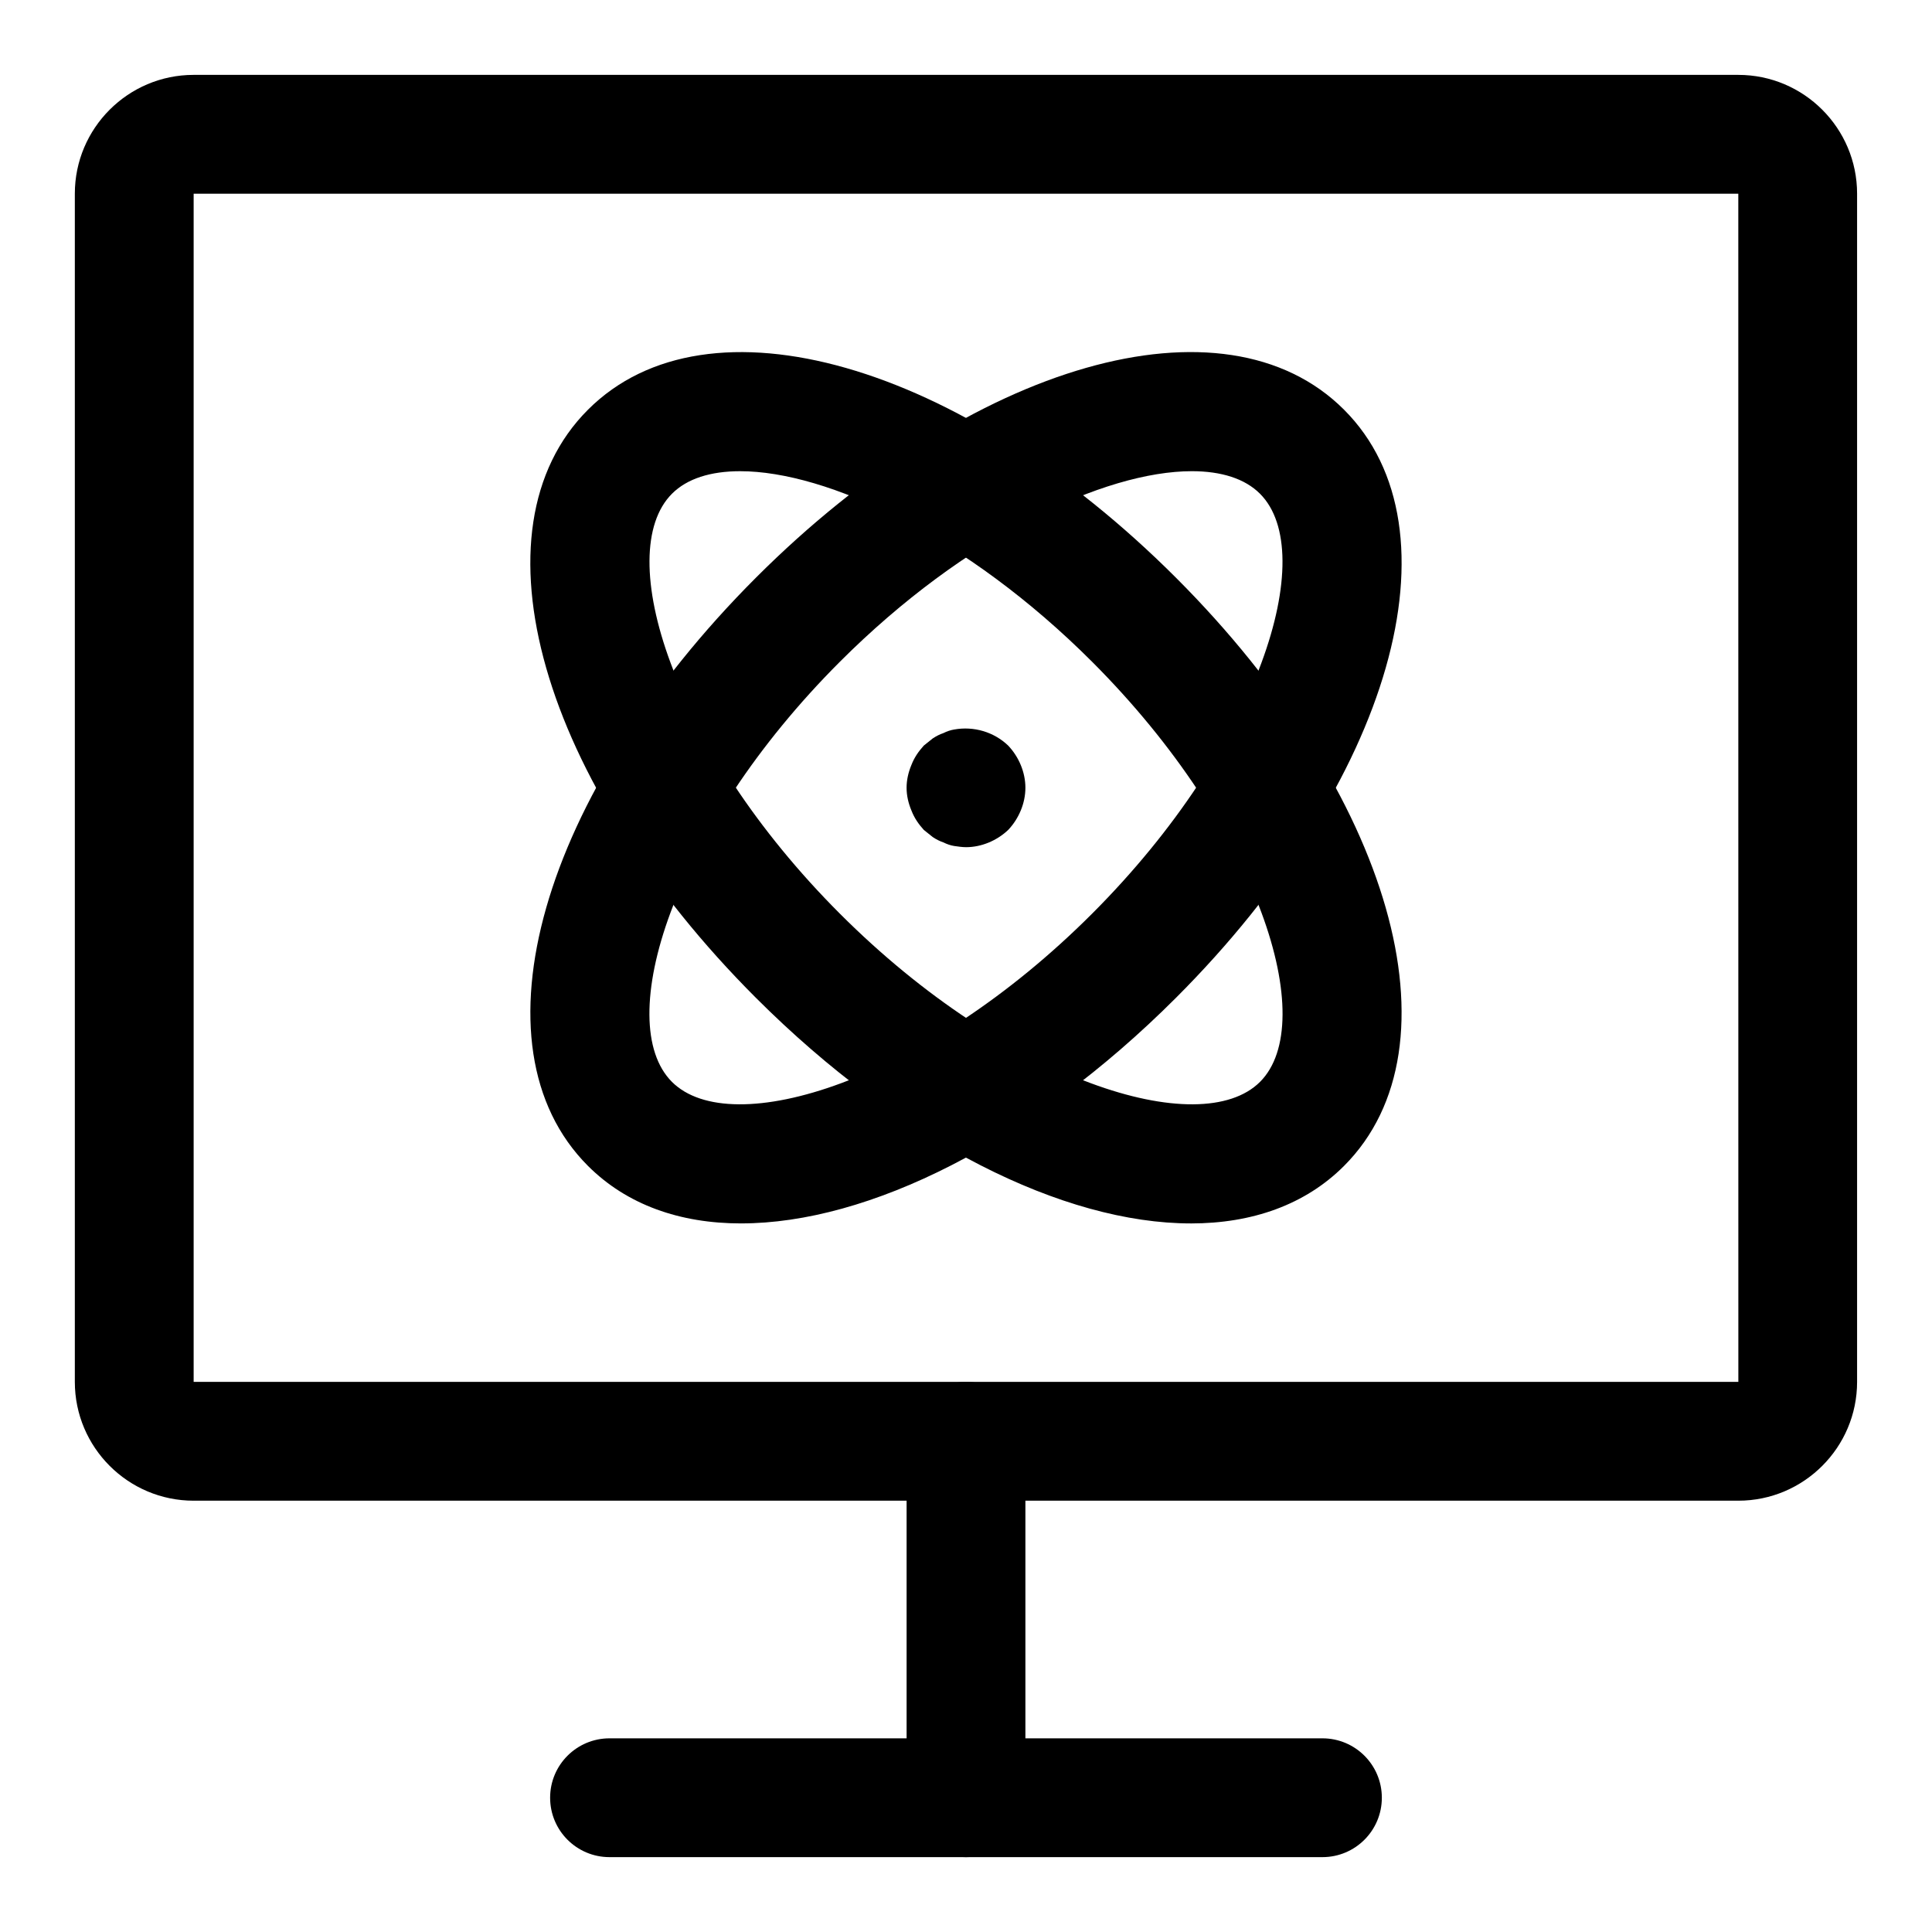
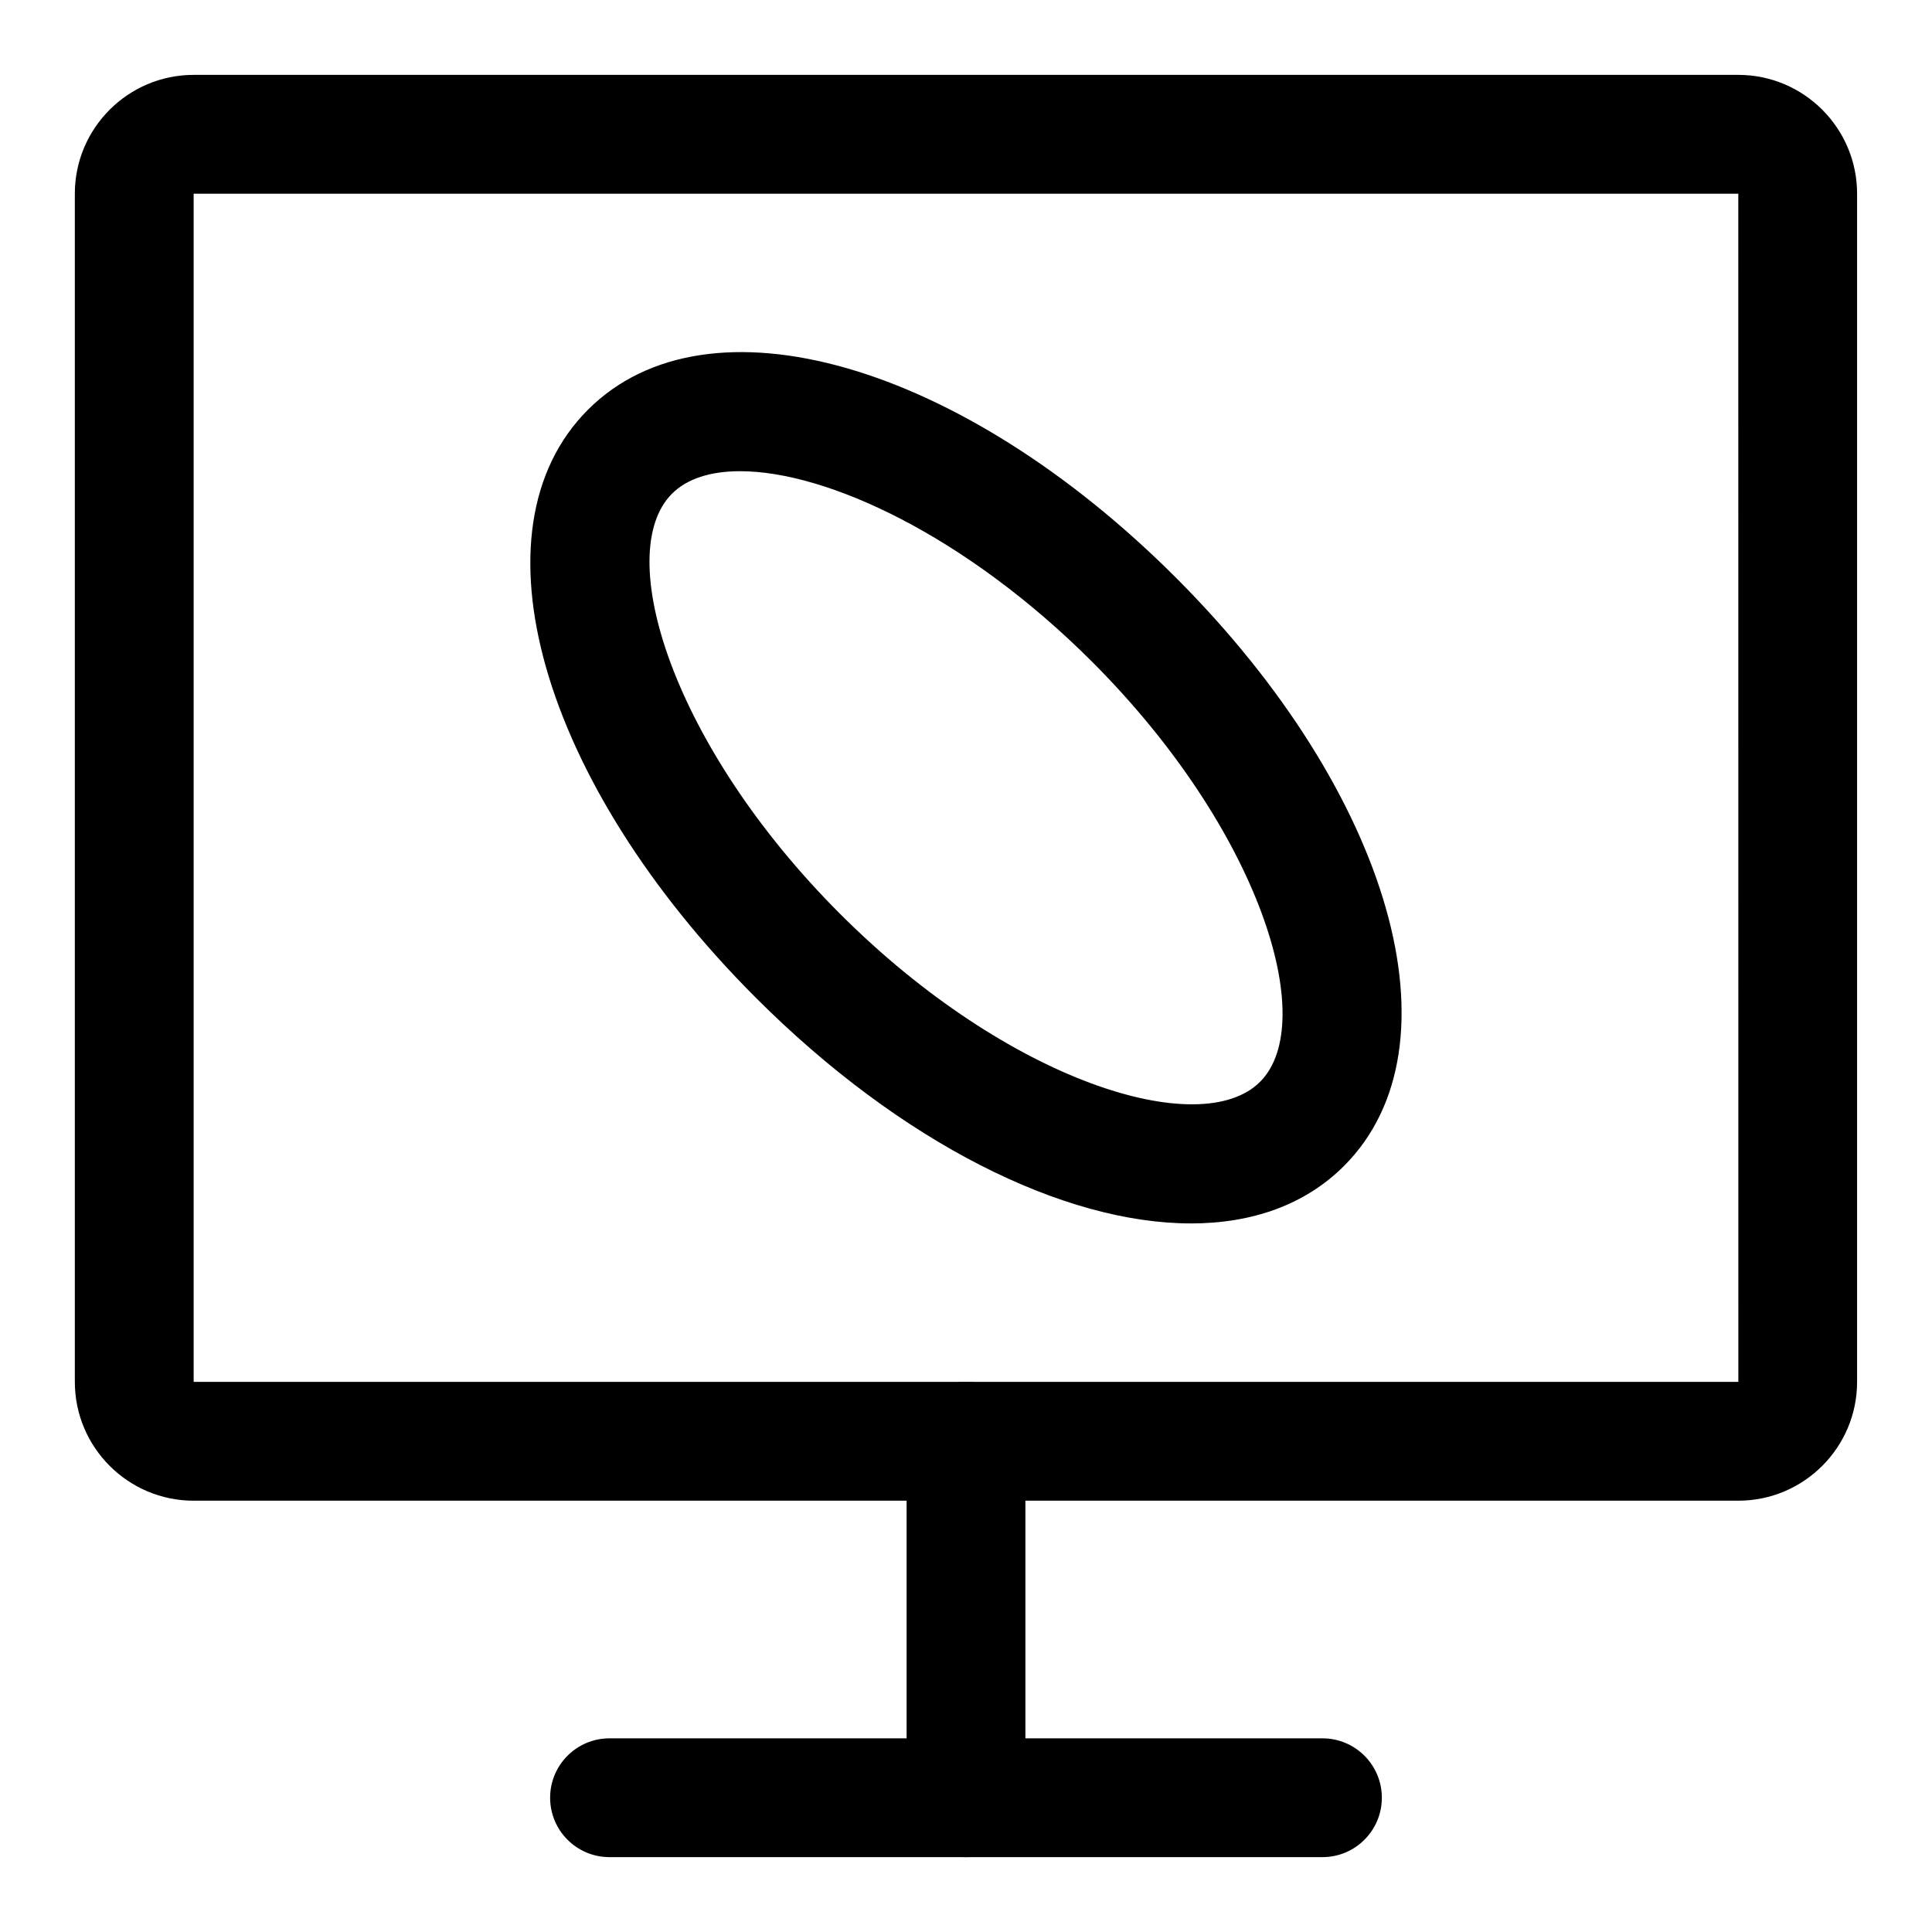
<svg xmlns="http://www.w3.org/2000/svg" fill="#000000" width="800px" height="800px" version="1.1" viewBox="144 144 512 512">
  <g>
    <path d="m604.67 541.7h-409.35c-17.367 0-31.488-14.121-31.488-31.488v-314.88c0-17.367 14.121-31.488 31.488-31.488h409.34c17.367 0 31.488 14.121 31.488 31.488v314.88c0.004 17.367-14.121 31.488-31.484 31.488zm-409.35-346.37v314.88h409.36l-0.012-314.88z" />
    <path d="m400 636.16c-8.691 0-15.742-7.039-15.742-15.742v-94.465c0-8.707 7.055-15.742 15.742-15.742 8.691 0 15.742 7.039 15.742 15.742v94.465c0 8.703-7.055 15.742-15.742 15.742z" />
    <path d="m494.46 636.16h-188.93c-8.691 0-15.742-7.039-15.742-15.742 0-8.707 7.055-15.742 15.742-15.742h188.93c8.691 0 15.742 7.039 15.742 15.742s-7.055 15.742-15.746 15.742z" />
    <path d="m459.59 468.22c-33.66 0-76.723-21.254-115.26-59.781-57.121-57.121-76.266-124.12-44.523-155.85 31.723-31.773 98.73-12.594 155.85 44.523 57.105 57.121 76.25 124.12 44.523 155.87-10.312 10.312-24.359 15.242-40.59 15.242zm29.473-26.387h0.156zm-148.92-172.96c-7.824 0-14.074 1.969-18.059 5.969-15.762 15.762-0.062 66.723 44.523 111.32 44.602 44.602 95.551 60.285 111.32 44.539 15.762-15.777 0.062-66.738-44.523-111.34-33.312-33.297-70.172-50.488-93.266-50.488z" />
-     <path d="m340.41 468.22c-16.23 0-30.277-4.93-40.605-15.258-31.723-31.738-12.578-98.746 44.523-155.87 57.121-57.121 124.12-76.266 155.85-44.523 31.738 31.723 12.594 98.73-44.523 155.85-38.539 38.543-81.586 59.797-115.25 59.797zm119.45-199.35c-23.098 0-59.953 17.176-93.27 50.492-44.602 44.602-60.285 95.566-44.523 111.34 15.742 15.742 66.723 0.062 111.32-44.539 44.602-44.602 60.285-95.566 44.523-111.32-3.977-3.988-10.227-5.973-18.055-5.973z" />
-     <path d="m400 368.51c-0.945 0-2.047-0.156-3.148-0.316-0.945-0.156-1.891-0.473-2.832-0.945-0.945-0.316-1.891-0.789-2.832-1.418-0.789-0.629-1.574-1.258-2.363-1.891-1.418-1.574-2.519-3.148-3.305-5.195-0.793-1.887-1.266-3.934-1.266-5.981s0.473-4.094 1.258-5.984c0.789-2.047 1.891-3.621 3.305-5.195 0.789-0.629 1.574-1.258 2.363-1.891 0.945-0.629 1.891-1.102 2.832-1.418 0.945-0.473 1.891-0.789 2.832-0.945 5.195-0.945 10.547 0.629 14.328 4.25 2.84 2.996 4.57 7.09 4.57 11.184s-1.73 8.188-4.566 11.18c-2.992 2.832-7.082 4.566-11.176 4.566z" />
  </g>
</svg>